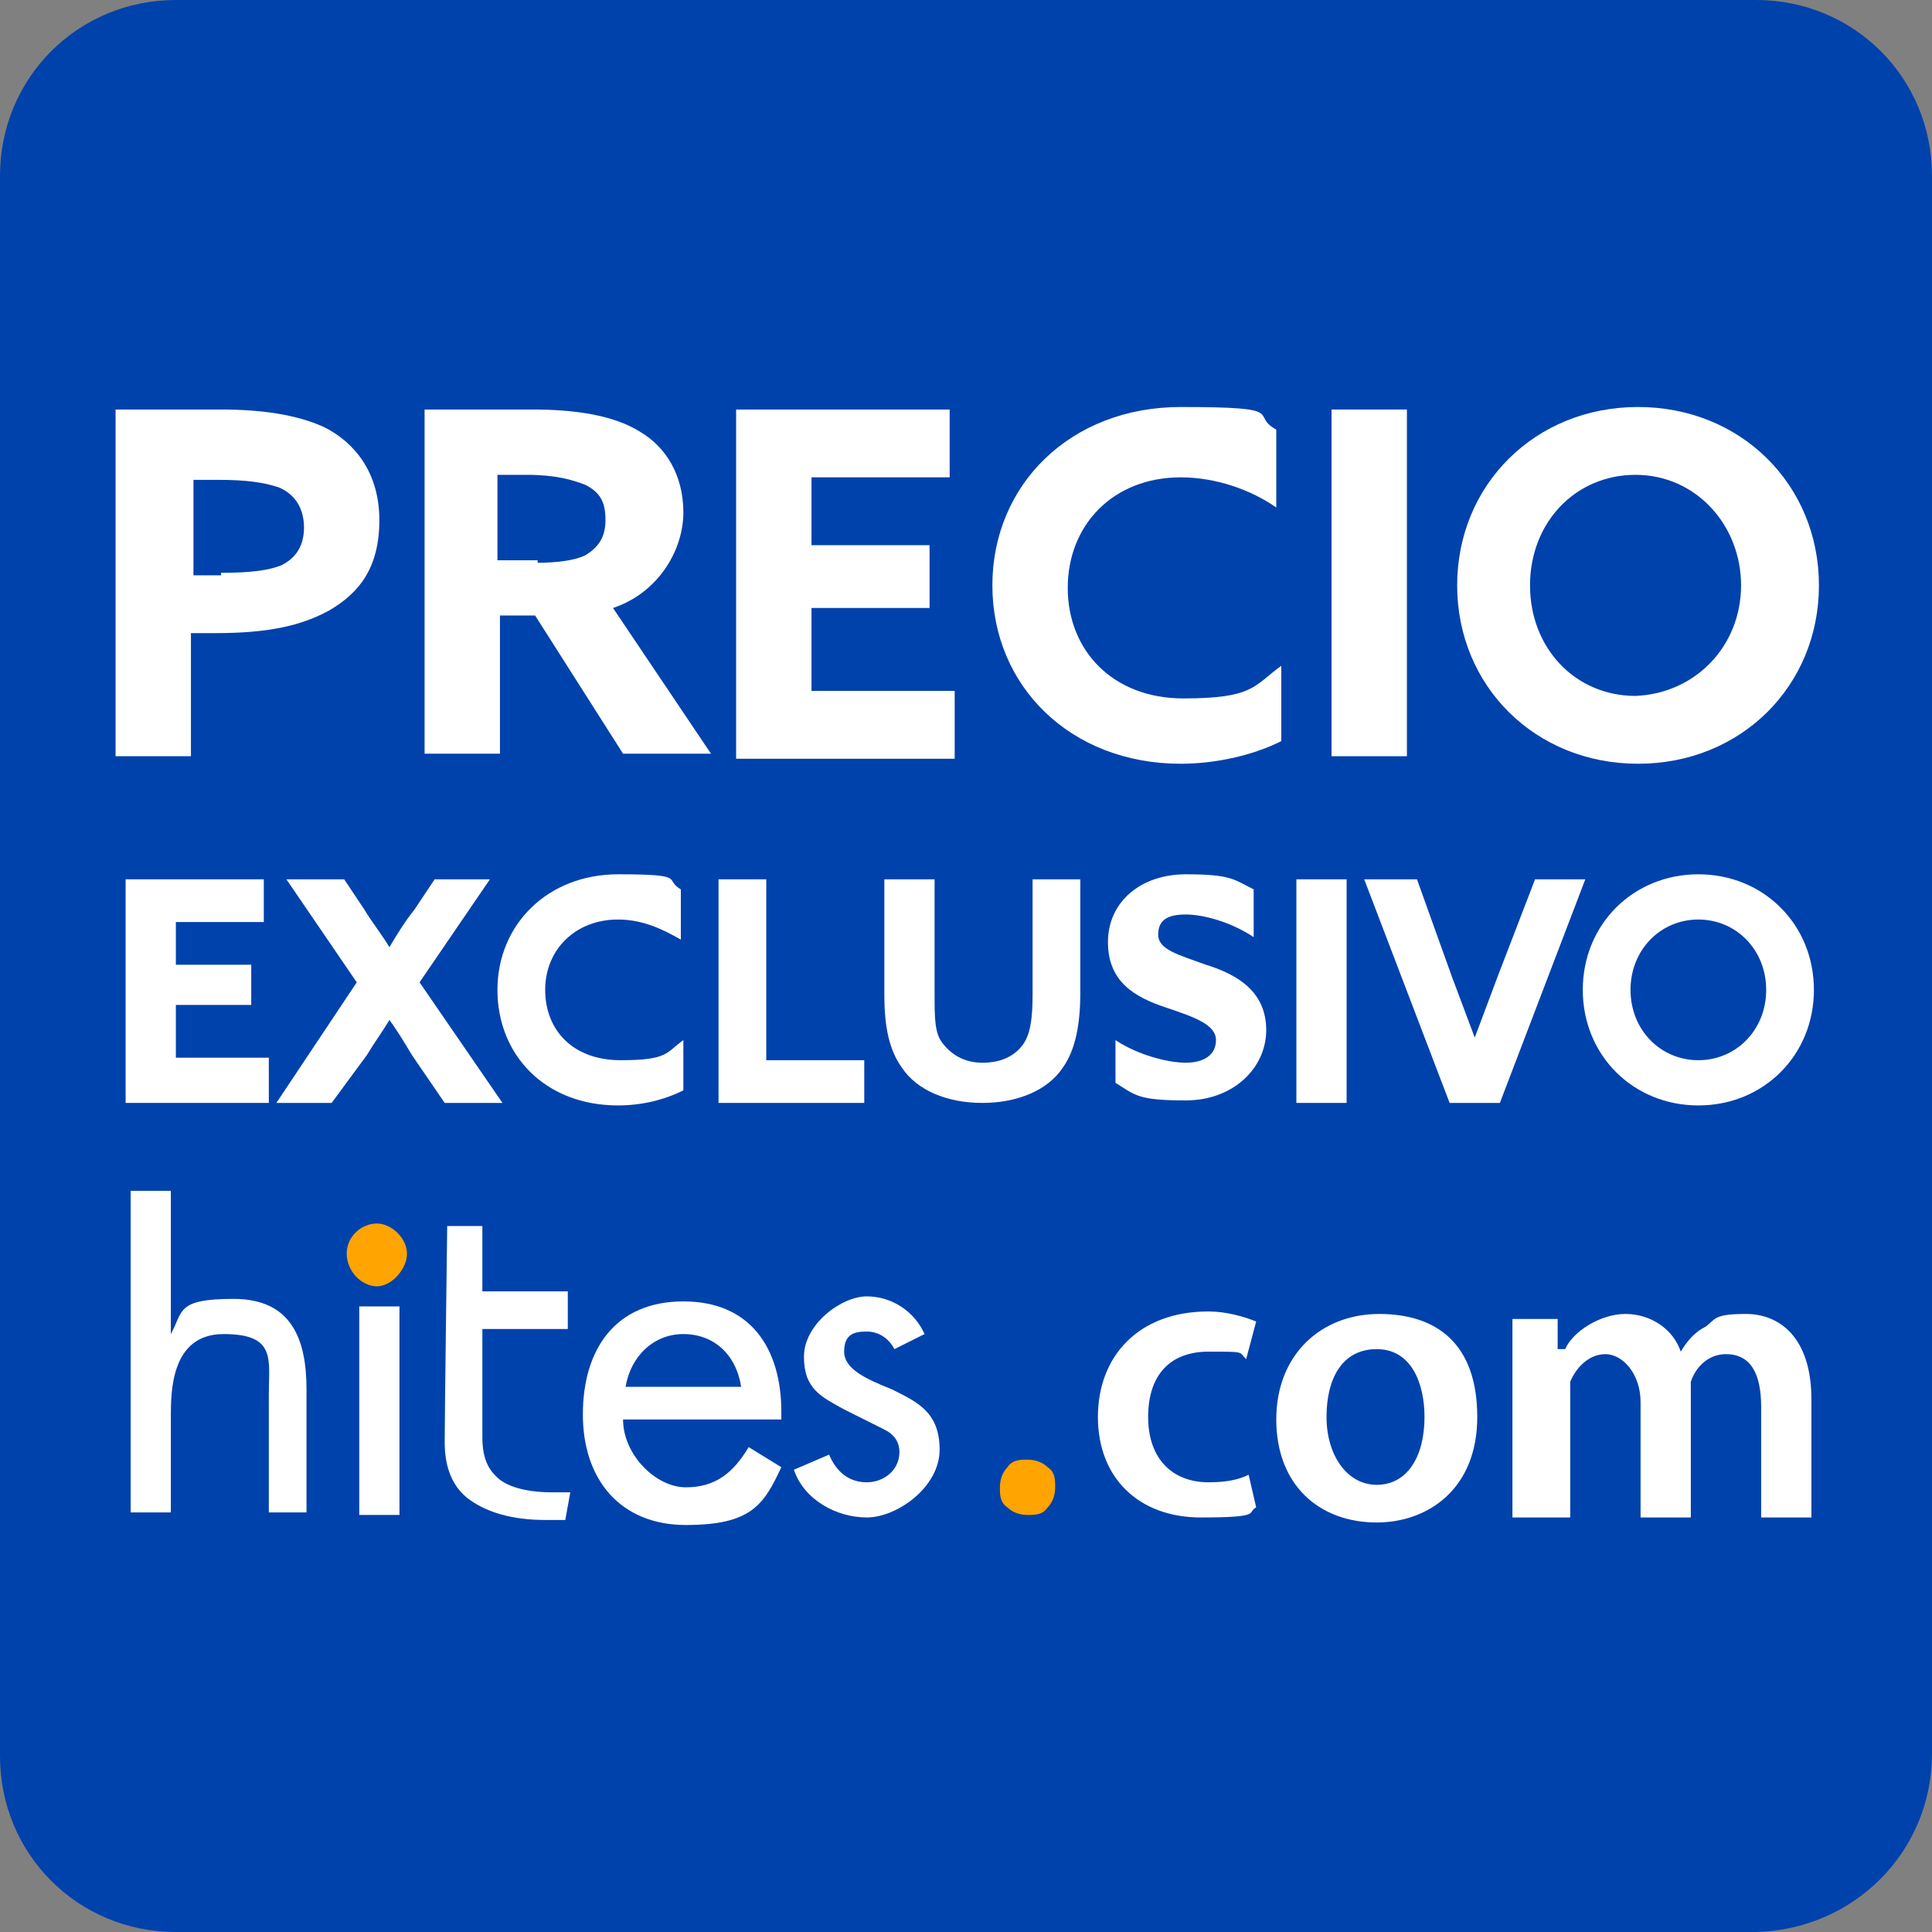
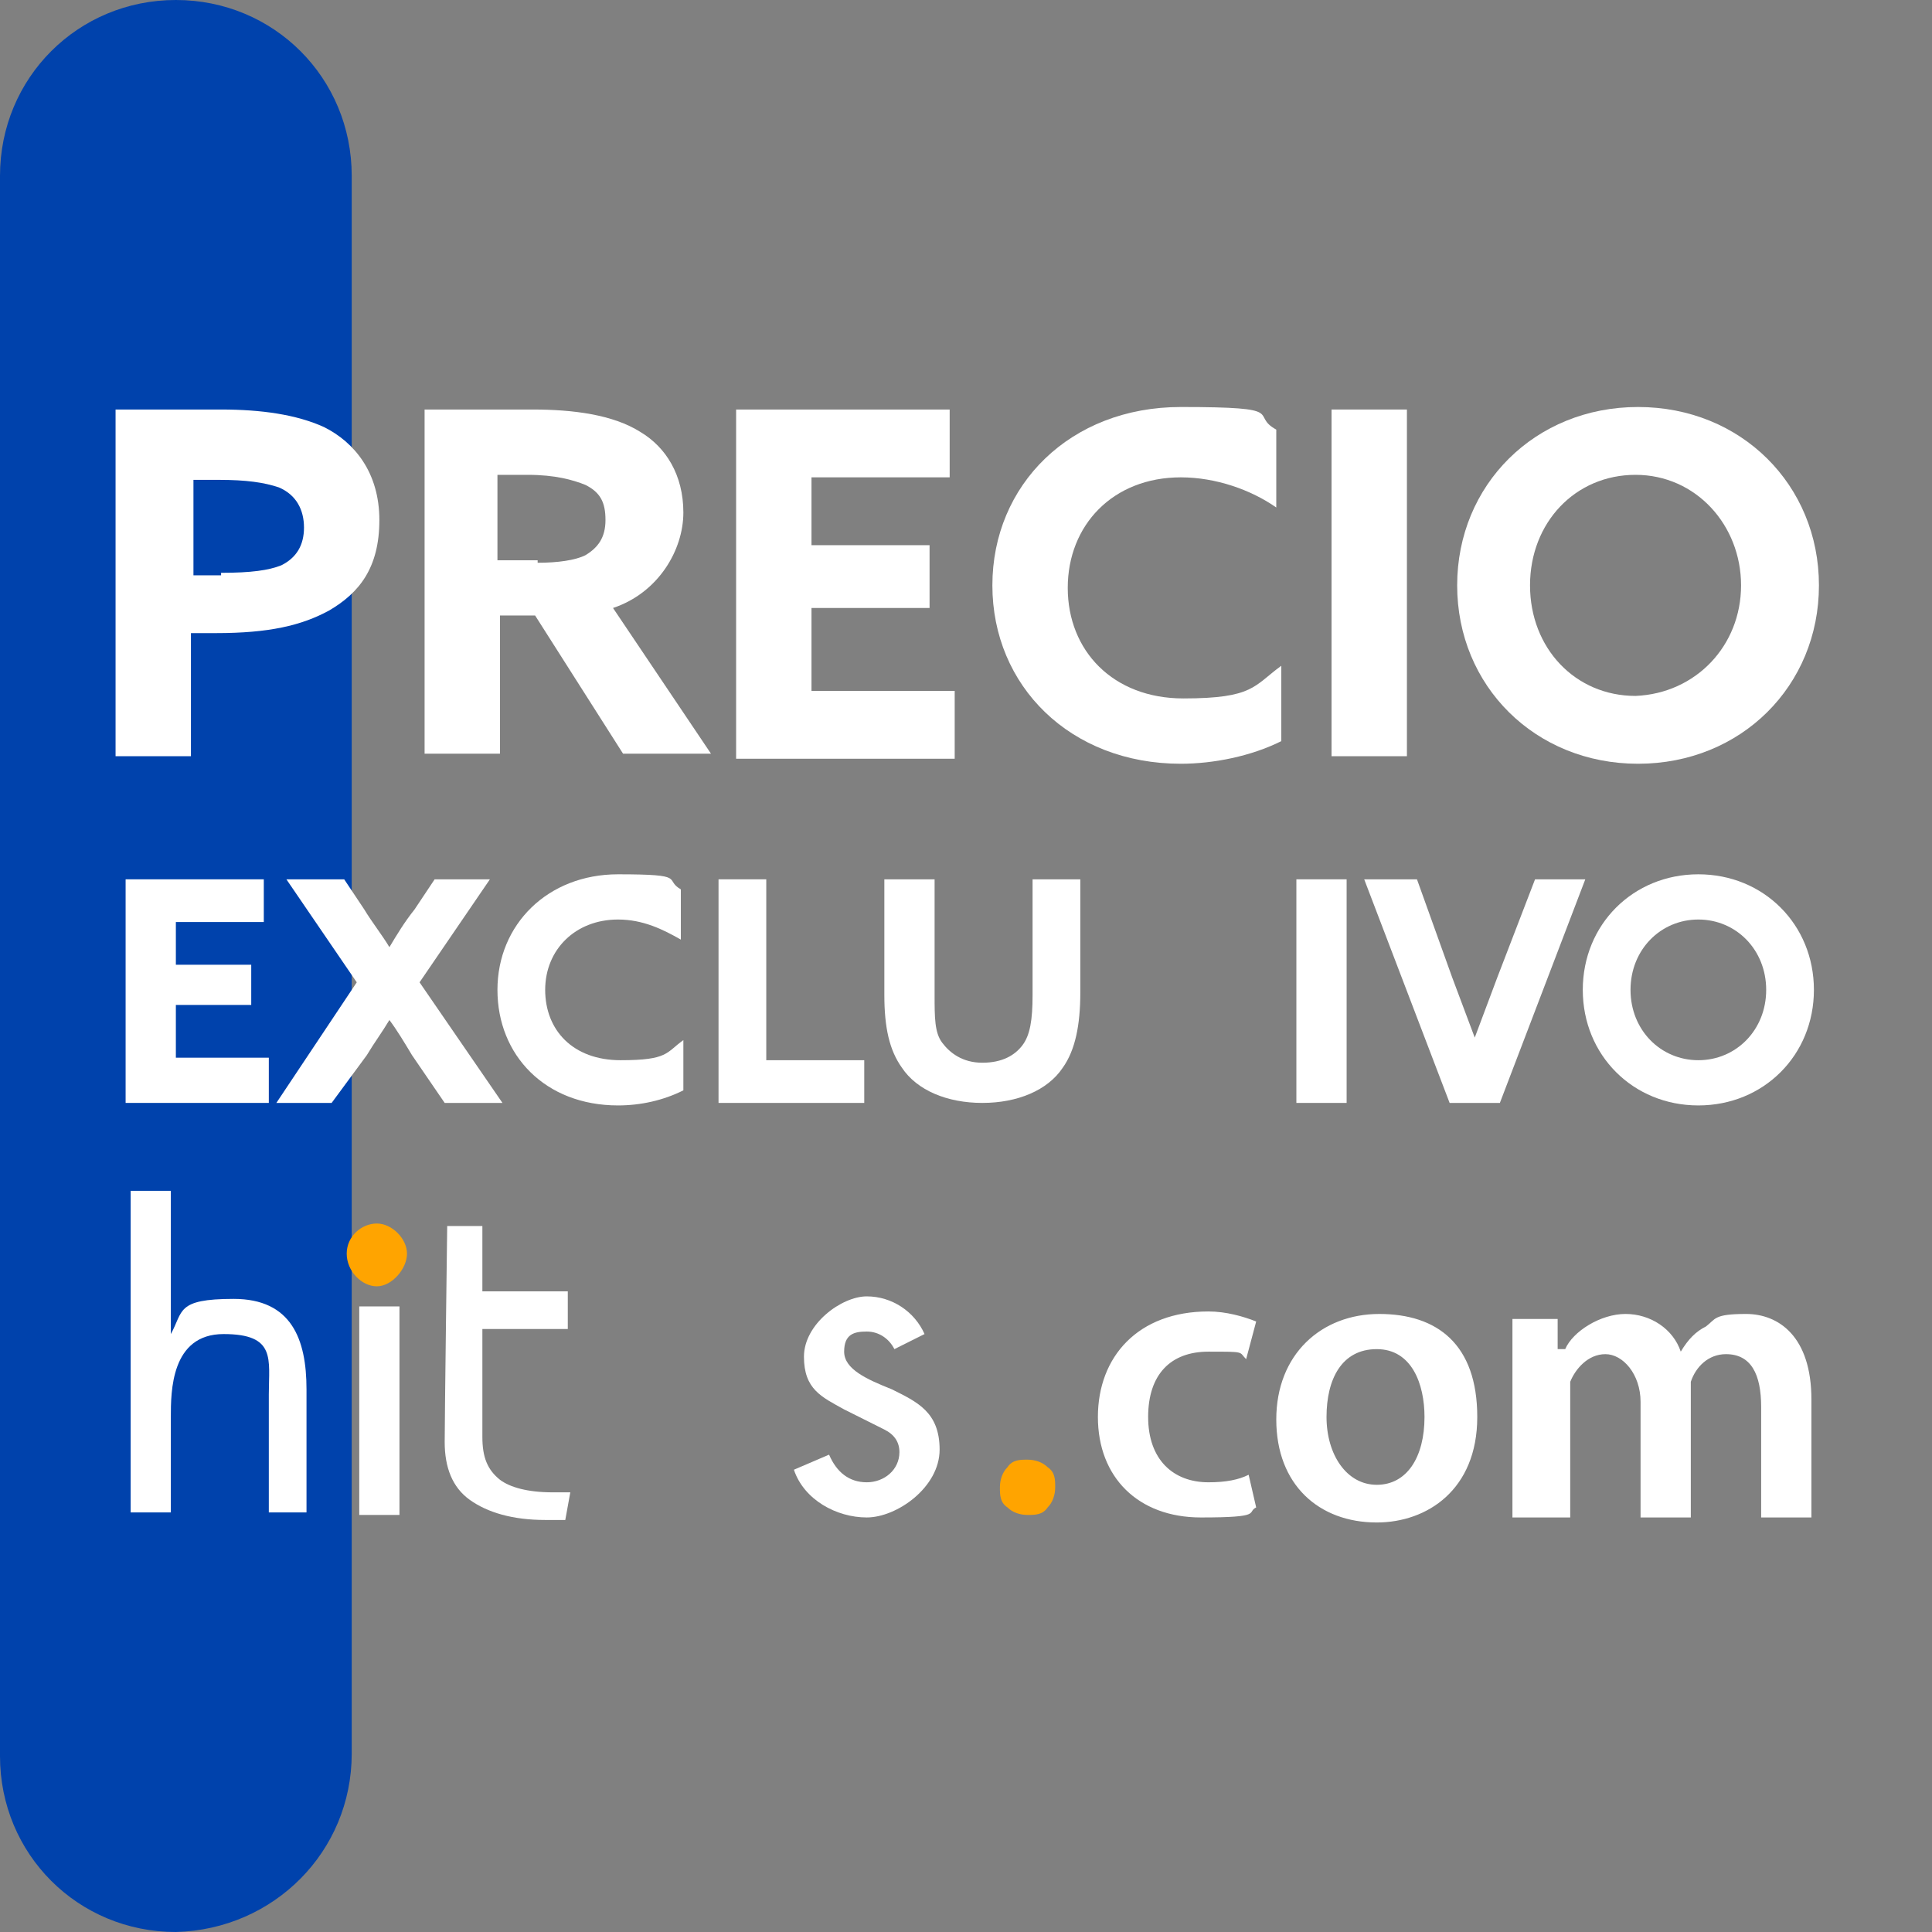
<svg xmlns="http://www.w3.org/2000/svg" version="1.1" viewBox="0 0 76.9 76.9">
  <rect x="0" y="0" width="76.9" height="76.9" fill="#808080" stroke="none" />
  <defs>
    <style>
      .cls-1 {
        fill: #fff;
      }

      .cls-2 {
        fill: #ffa400;
      }

      .cls-3 {
        fill: #0042ac;
      }
    </style>
  </defs>
  <g>
    <g id="Capa_1">
      <g id="Capa_2">
        <g id="Capa_1-2">
-           <path class="cls-3" d="M69.9,76.9H7c-3.9,0-7-3.1-7-7V7C0,3.1,3.1,0,7,0h62.9c3.9,0,7,3.1,7,7h0v62.8c0,3.9-3.1,7-7,7.1Z" />
+           <path class="cls-3" d="M69.9,76.9H7c-3.9,0-7-3.1-7-7V7C0,3.1,3.1,0,7,0c3.9,0,7,3.1,7,7h0v62.8c0,3.9-3.1,7-7,7.1Z" />
        </g>
      </g>
      <g>
        <g>
          <g>
            <path class="cls-2" d="M13.8,49.9c0-.7.6-1.2,1.2-1.2s1.2.6,1.2,1.2-.6,1.3-1.2,1.3-1.2-.6-1.2-1.3" />
            <path class="cls-2" d="M40.1,60c.2.2.5.3.8.3s.6,0,.8-.3c.2-.2.3-.5.3-.8s0-.6-.3-.8c-.2-.2-.5-.3-.8-.3s-.6,0-.8.3c-.2.2-.3.5-.3.8s0,.6.3.8" />
            <path class="cls-1" d="M49.7,58.7c-.4.2-.9.3-1.6.3-1.4,0-2.4-.9-2.4-2.6s.9-2.6,2.4-2.6,1.2,0,1.5.3l.4-1.5c-.5-.2-1.2-.4-1.9-.4-2.8,0-4.4,1.8-4.4,4.2s1.6,4,4.1,4,1.8-.2,2.2-.4l-.3-1.3h0ZM54.8,60.6c2,0,4-1.3,4-4.2s-1.6-4.1-3.9-4.1-4.1,1.6-4.1,4.2,1.7,4.1,4,4.1h0ZM54.8,59.1c-1.2,0-2-1.2-2-2.7s.6-2.7,2-2.7,1.9,1.4,1.9,2.7c0,1.6-.7,2.7-1.9,2.7h0ZM60.5,60.4h2v-4.7c0-.2,0-.5,0-.7.2-.5.7-1.1,1.4-1.1s1.4.8,1.4,1.9v4.6h2v-4.7c0-.2,0-.5,0-.7.2-.6.7-1.1,1.4-1.1,1,0,1.4.8,1.4,2.1v4.4h2v-4.7c0-2.5-1.3-3.4-2.6-3.4s-1.2.2-1.6.5c-.4.2-.7.5-1,1h0c-.3-.9-1.2-1.5-2.2-1.5s-2.1.7-2.4,1.4h-.3v-1.2h-1.8c0,.7,0,1.4,0,2.4v5.5h0Z" />
          </g>
          <rect class="cls-1" x="14.3" y="52" width="1.6" height="8.3" />
-           <path class="cls-1" d="M31.1,56.4v-.2c0-2.5-1.2-4.4-3.9-4.4s-4,1.9-4,4.5,1.5,4.4,4.1,4.4,3.1-.8,3.8-2.3l-1.3-.8c-.6,1-1.3,1.6-2.5,1.6s-2.5-1.3-2.5-2.7h6.3s0,0,0,0ZM24.9,55.2c.2-1.2,1.1-2.1,2.3-2.1s2.1.8,2.3,2.1c0,0-4.6,0-4.6,0Z" />
          <path class="cls-1" d="M36.8,53.1c-.4-.9-1.3-1.5-2.3-1.5s-2.5,1.1-2.5,2.4.7,1.6,1.6,2.1l1.6.8c.4.2.6.5.6.9,0,.7-.6,1.2-1.3,1.2s-1.2-.4-1.5-1.1l-1.4.6c.4,1.2,1.7,1.9,2.9,1.9s2.9-1.2,2.9-2.7-.9-1.9-1.9-2.4c-1-.4-1.9-.8-1.9-1.5s.4-.8.9-.8.9.3,1.1.7l1.2-.6h0Z" />
          <path class="cls-1" d="M22.7,59.4l-.2,1.1h-.8c-1.3,0-2.3-.3-3-.8s-1-1.3-1-2.3.1-8.6.1-8.6h1.4v2.6h3.4v1.5h-3.4v4.3c0,.8.2,1.3.7,1.7.4.3,1.1.5,2.1.5h.7" />
          <path class="cls-1" d="M5.2,47.4v12.8h1.6v-3.8c0-1,0-3.3,2.1-3.3s1.8,1,1.8,2.4v4.7h1.5v-4.9c0-2-.6-3.6-2.9-3.6s-2,.5-2.5,1.4h0v-5.7h-1.6Z" />
        </g>
        <g>
          <path class="cls-1" d="M4.7,16.3h4.1c1.6,0,3,.2,4.1.7,1.2.6,2.2,1.8,2.2,3.7s-.8,2.9-2,3.6c-1.1.6-2.4.9-4.5.9h-1v4.9h-3v-13.8s0,0,0,0ZM8.8,22.8c1.2,0,1.9-.1,2.4-.3.6-.3.9-.8.9-1.5s-.3-1.3-1-1.6c-.6-.2-1.3-.3-2.4-.3h-1v3.8h1.1Z" />
          <path class="cls-1" d="M16.9,16.3h4.3c1.6,0,3.2.2,4.3.9,1,.6,1.7,1.7,1.7,3.2s-1,3.2-2.8,3.8l3.9,5.8h-3.5l-3.5-5.5h-1.4v5.5h-3s0-13.7,0-13.7ZM21.4,22.4c.8,0,1.5-.1,1.9-.3.5-.3.8-.7.8-1.4s-.2-1.1-.8-1.4c-.5-.2-1.2-.4-2.3-.4h-1.2v3.4h1.6s0,.1,0,0Z" />
          <path class="cls-1" d="M29.3,16.3h8.5v2.7h-5.5v2.7h4.7v2.5h-4.7v3.3h5.7v2.7h-8.7s0-13.9,0-13.9Z" />
          <path class="cls-1" d="M51,29.5c-1.2.6-2.7.9-4,.9-4.4,0-7.5-3.1-7.5-7.1s3.1-7.1,7.5-7.1,2.7.3,3.8.9v3.1c-1-.7-2.4-1.2-3.8-1.2-2.7,0-4.5,1.9-4.5,4.4s1.8,4.4,4.6,4.4,2.8-.5,3.9-1.3v3Z" />
          <path class="cls-1" d="M53,16.3h3v13.8h-3v-13.8Z" />
          <path class="cls-1" d="M58,23.3c0-4,3.1-7.1,7.2-7.1s7.2,3.1,7.2,7.1-3.1,7.1-7.2,7.1-7.2-3.1-7.2-7.1ZM69.3,23.3c0-2.4-1.8-4.4-4.2-4.4s-4.2,1.9-4.2,4.4,1.8,4.4,4.2,4.4c2.4-.1,4.2-2,4.2-4.4Z" />
        </g>
        <g>
          <path class="cls-1" d="M5,35h5.5v1.7h-3.5v1.7h3v1.6h-3v2.1h3.7v1.8h-5.7v-8.9Z" />
          <path class="cls-1" d="M14.2,39.1l-2.8-4.1h2.3l.8,1.2c.3.5.7,1,1,1.5h0c.3-.5.6-1,1-1.5l.8-1.2h2.2l-2.8,4.1,3.3,4.8h-2.3l-1.3-1.9c-.3-.5-.6-1-.9-1.4h0c-.3.5-.6.9-.9,1.4l-1.4,1.9h-2.2s3.2-4.8,3.2-4.8Z" />
          <path class="cls-1" d="M27.2,43.4c-.8.4-1.7.6-2.6.6-2.9,0-4.8-2-4.8-4.6s2-4.6,4.8-4.6,1.8.2,2.5.6v2c-.7-.4-1.5-.8-2.5-.8-1.7,0-2.9,1.2-2.9,2.8s1.1,2.8,3,2.8,1.8-.3,2.5-.8c0,0,0,2,0,2Z" />
          <path class="cls-1" d="M28.5,35h2v7.2h3.9v1.7h-5.8v-8.9h-.1Z" />
          <path class="cls-1" d="M43,39.5c0,1.3-.2,2.3-.7,3-.6.9-1.8,1.4-3.2,1.4s-2.6-.5-3.2-1.4c-.5-.7-.7-1.6-.7-2.9v-4.6h2v4.6c0,.9,0,1.5.3,1.9.3.4.8.8,1.6.8s1.3-.3,1.6-.7.4-1,.4-2v-4.6h1.9s0,4.5,0,4.5Z" />
-           <path class="cls-1" d="M44.4,41.4c.9.6,2.1.9,2.8.9s1.2-.3,1.2-.9-.8-.9-2-1.3c-1.2-.4-2.3-1-2.3-2.6s1.3-2.7,3.1-2.7,1.9.2,2.7.6v1.9c-.9-.6-2-.9-2.7-.9s-1.1.2-1.1.8.8.8,1.9,1.2c1.3.4,2.4,1.1,2.4,2.6s-1.3,2.8-3.2,2.8-2-.2-2.8-.7c0,0,0-1.7,0-1.7Z" />
          <path class="cls-1" d="M51.6,35h2v8.9h-2v-8.9Z" />
          <path class="cls-1" d="M54.3,35h2.1l1.4,3.9c.3.8.6,1.6.9,2.4h0c.3-.8.6-1.6.9-2.4l1.5-3.9h2l-3.4,8.9h-2l-3.4-8.9Z" />
          <path class="cls-1" d="M63,39.4c0-2.6,2-4.6,4.6-4.6s4.6,2,4.6,4.6-2,4.6-4.6,4.6-4.6-2-4.6-4.6ZM70.3,39.4c0-1.6-1.2-2.8-2.7-2.8s-2.7,1.2-2.7,2.8,1.2,2.8,2.7,2.8,2.7-1.2,2.7-2.8Z" />
        </g>
      </g>
    </g>
  </g>
</svg>